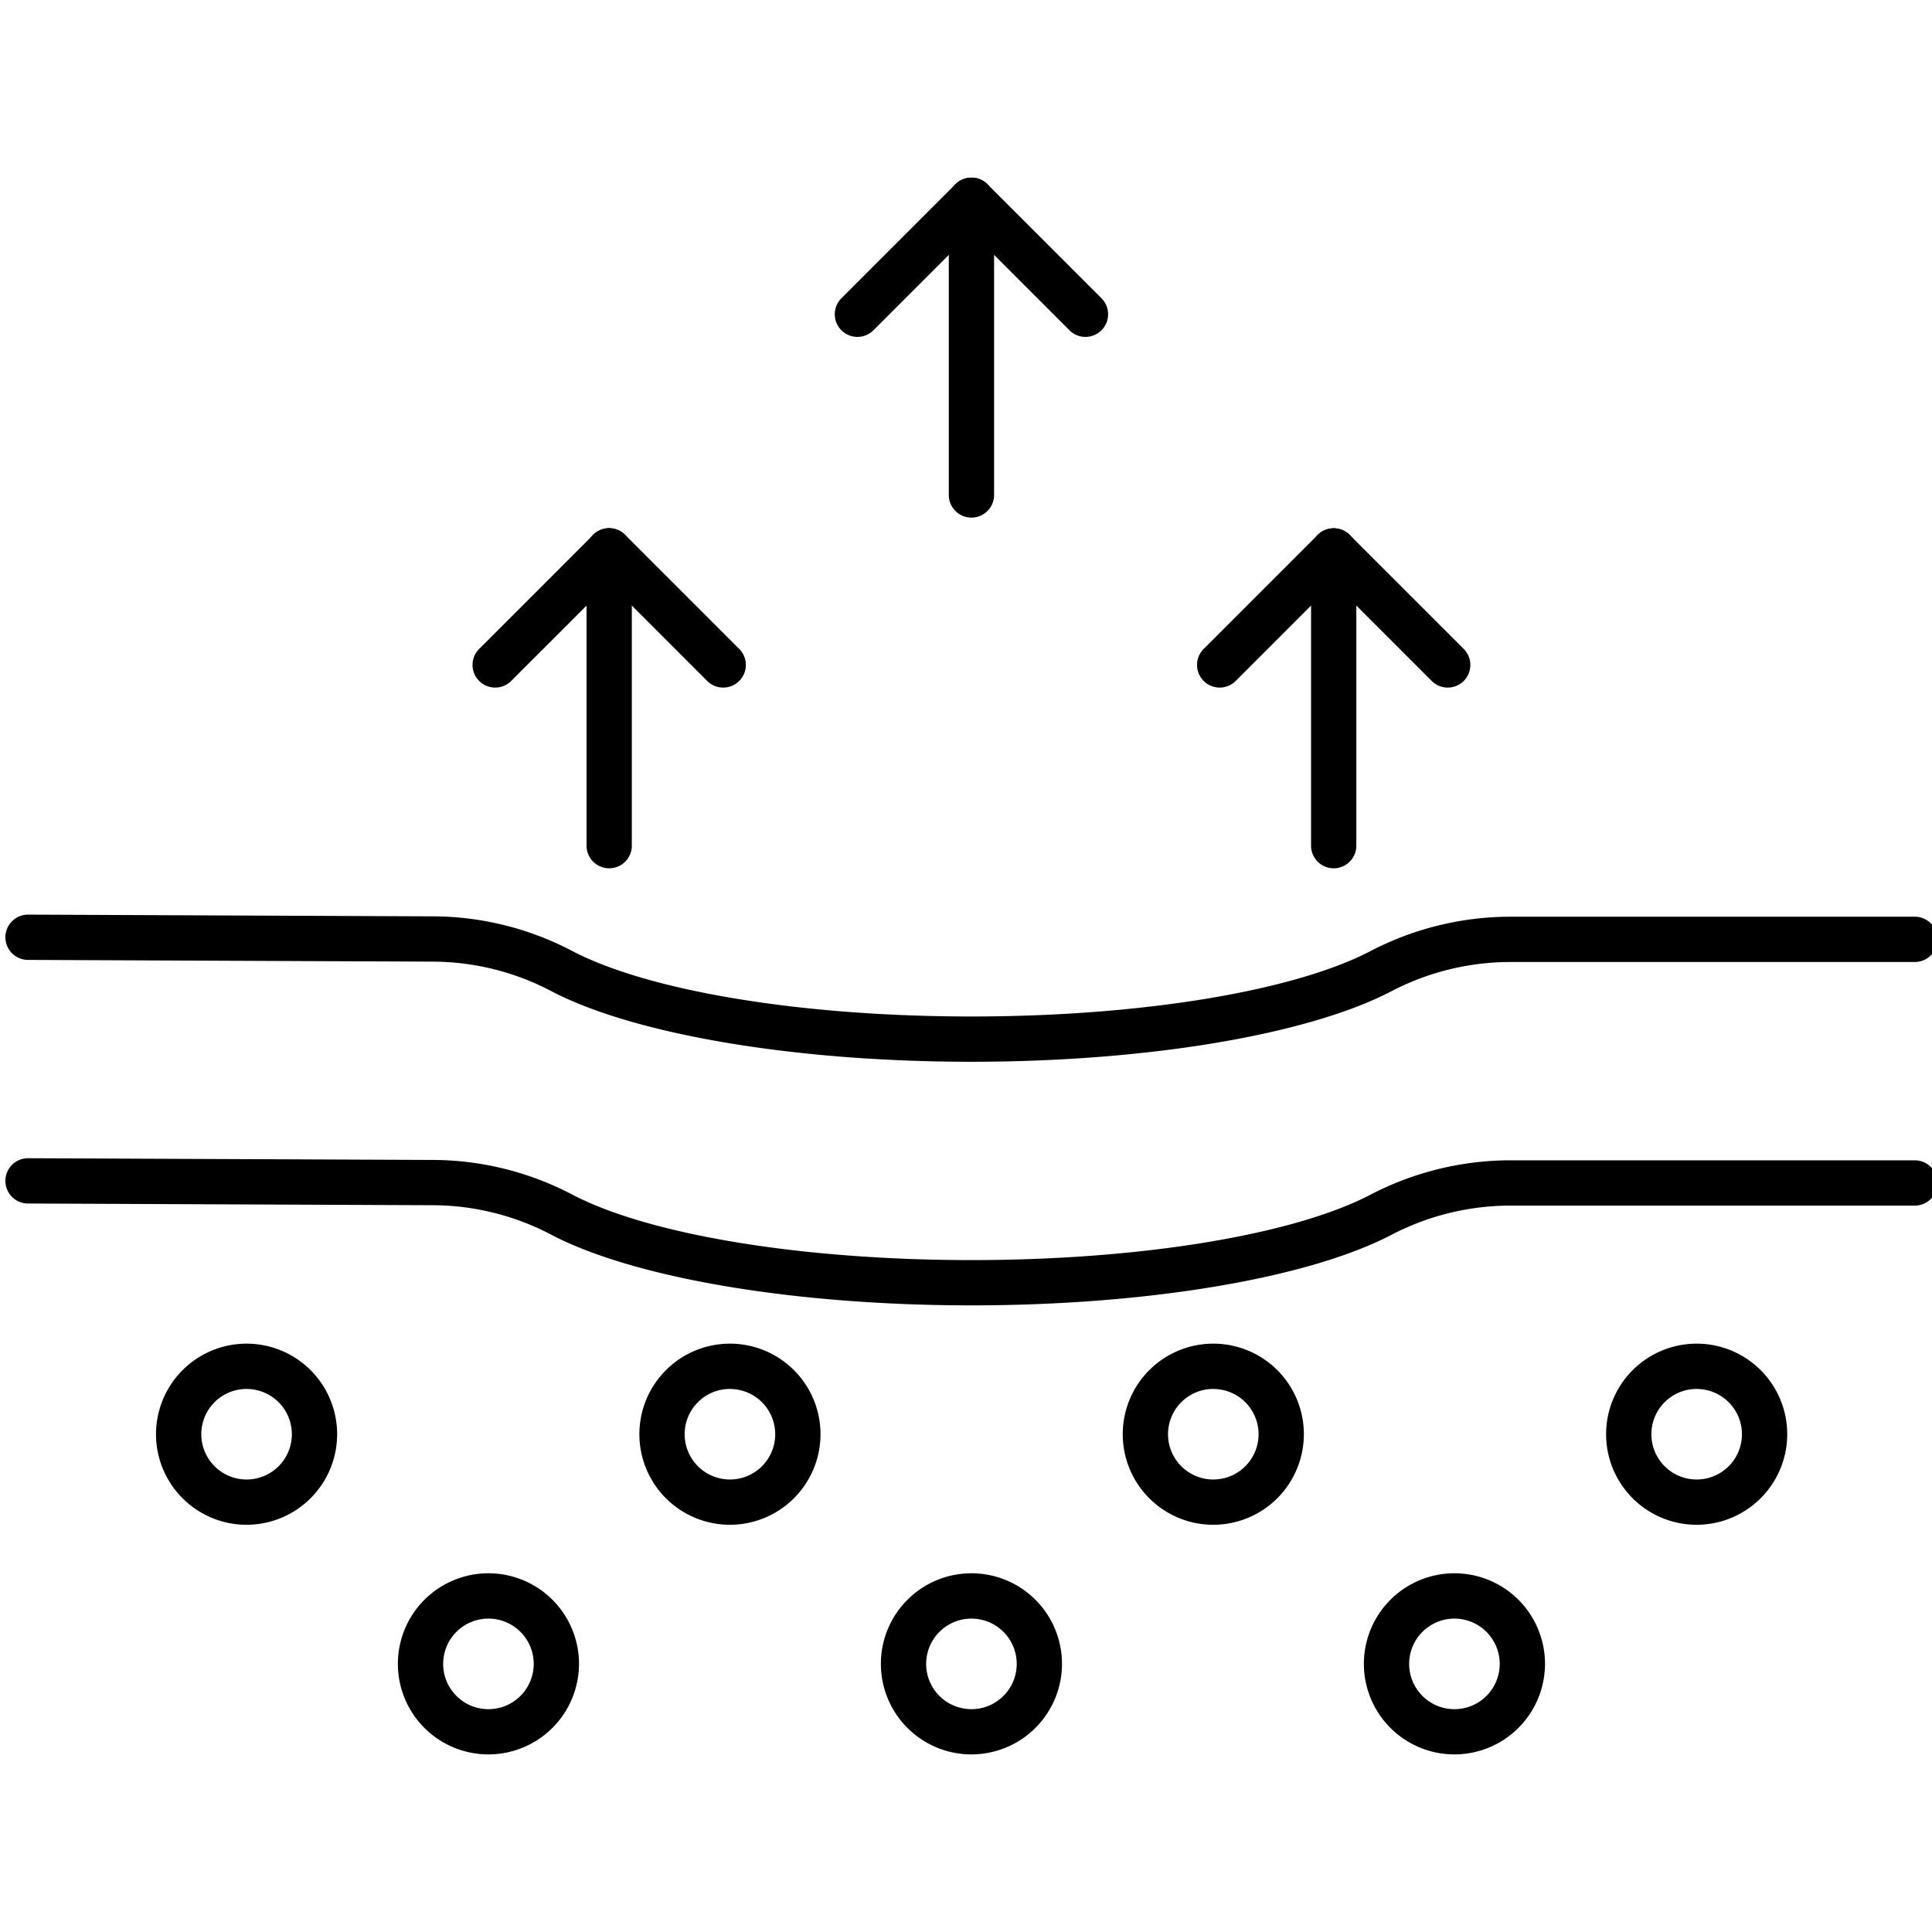
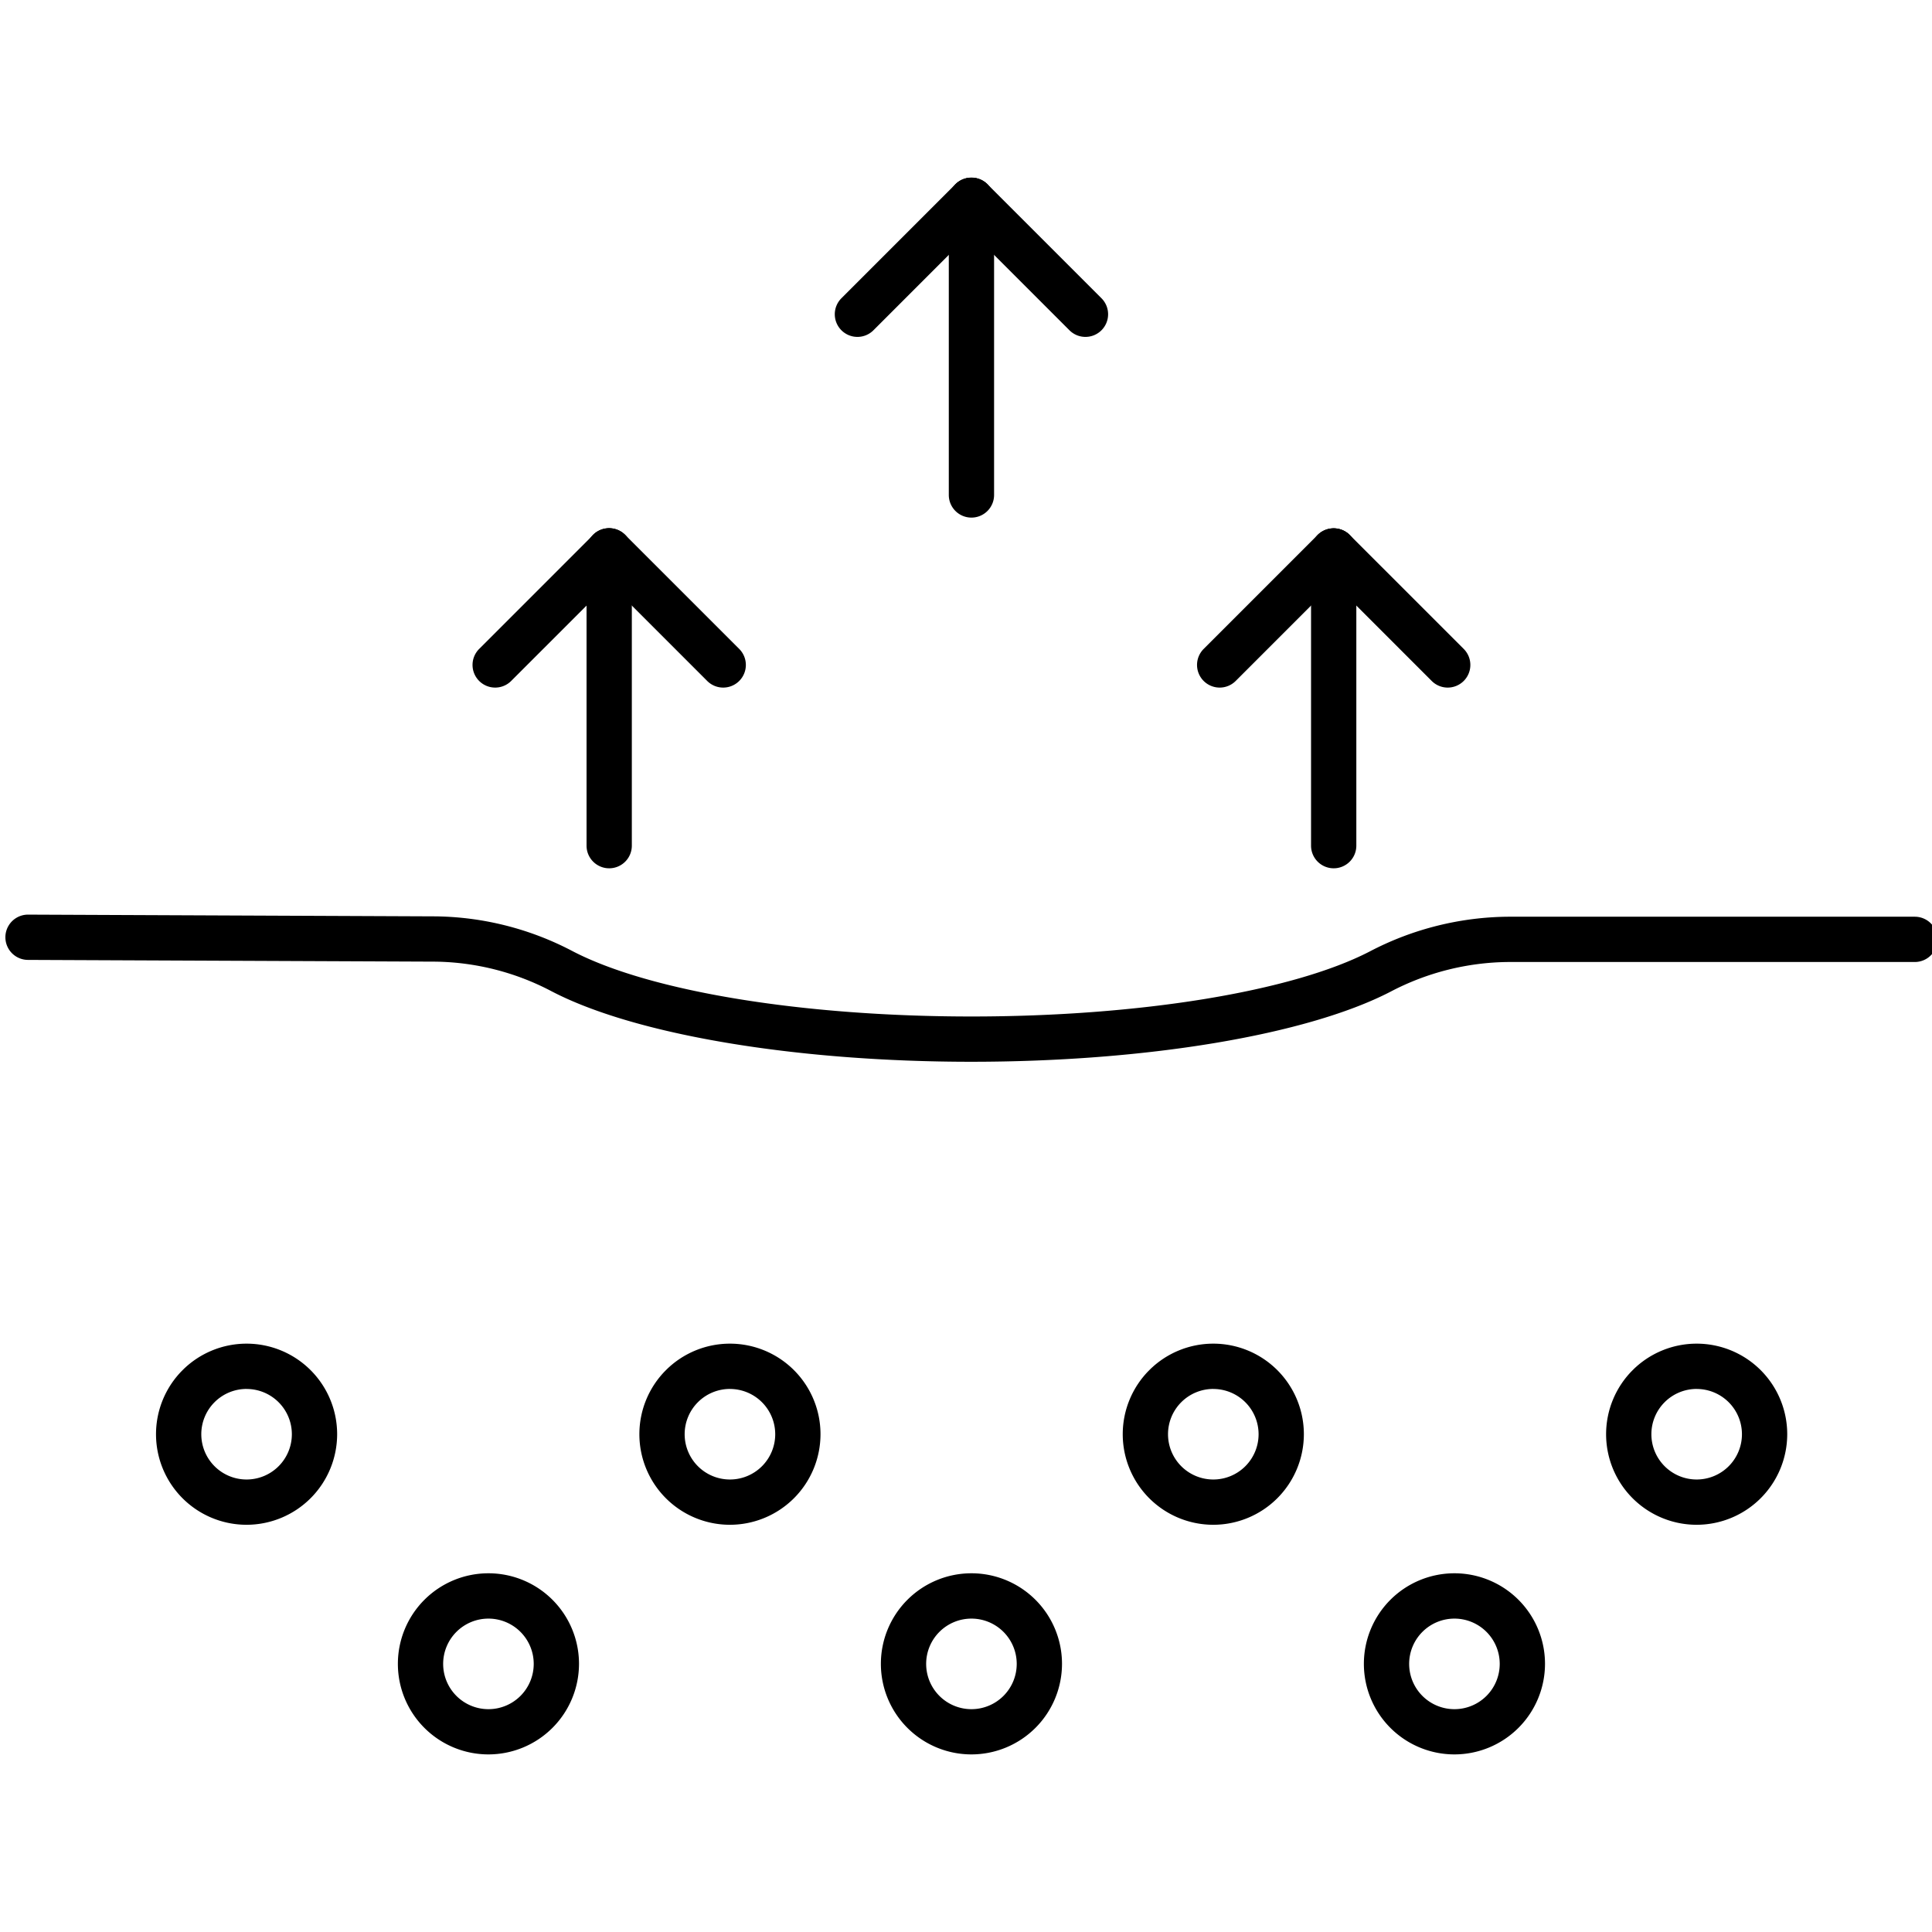
<svg xmlns="http://www.w3.org/2000/svg" id="Layer_1" height="512" viewBox="0 0 256 256" width="512" data-name="Layer 1">
-   <path d="m128.726 172.968c-23.264 0-44.578-3.575-55.624-9.331a33.96 33.96 0 0 0 -15.431-3.937l-53.963-.229a3 3 0 0 1 .013-6h.013l53.966.229a40 40 0 0 1 18.178 4.615c10.242 5.337 30.493 8.653 52.851 8.653 22.271 0 42.486-3.3 52.755-8.607a40.225 40.225 0 0 1 18.34-4.613h53.9a3 3 0 0 1 0 6h-53.9a34.184 34.184 0 0 0 -15.584 3.943c-11.072 5.722-32.34 9.277-55.514 9.277z" />
  <path d="m32.673 202.041a12 12 0 1 1 12-12 12.011 12.011 0 0 1 -12 12zm0-18a6 6 0 1 0 6 6 6 6 0 0 0 -6-5.995z" />
  <path d="m64.721 232.468a12 12 0 1 1 12-12 12.011 12.011 0 0 1 -12 12zm0-17.994a6 6 0 1 0 6 6 6 6 0 0 0 -6-6z" />
  <path d="m128.721 232.468a12 12 0 1 1 12-12 12.011 12.011 0 0 1 -12 12zm0-17.994a6 6 0 1 0 6 6 6 6 0 0 0 -6-6z" />
  <path d="m192.721 232.468a12 12 0 1 1 12-12 12.011 12.011 0 0 1 -12 12zm0-17.994a6 6 0 1 0 6 6 6 6 0 0 0 -6-6z" />
  <path d="m96.721 202.041a12 12 0 1 1 12-12 12.011 12.011 0 0 1 -12 12zm0-18a6 6 0 1 0 6 6 6 6 0 0 0 -6-5.995z" />
  <path d="m160.769 202.041a12 12 0 1 1 12-12 12.011 12.011 0 0 1 -12 12zm0-18a6 6 0 1 0 6 6 6 6 0 0 0 -6-5.995z" />
  <path d="m224.817 202.041a12 12 0 1 1 12-12 12.012 12.012 0 0 1 -12 12zm0-18a6 6 0 1 0 6 6 6 6 0 0 0 -6-5.995z" />
  <path d="m128.726 140.69c-23.263 0-44.577-3.575-55.624-9.332a33.944 33.944 0 0 0 -15.43-3.935l-53.964-.231a3 3 0 0 1 .013-6h.013l53.963.231a39.953 39.953 0 0 1 18.178 4.615c10.243 5.337 30.494 8.652 52.851 8.652 22.27 0 42.485-3.3 52.755-8.607a40.225 40.225 0 0 1 18.34-4.613h53.9a3 3 0 0 1 0 6h-53.9a34.2 34.2 0 0 0 -15.585 3.943c-11.069 5.723-32.336 9.277-55.51 9.277z" />
  <path d="m113.613 44.641a3 3 0 0 1 -2.121-5.121l15.108-15.109a3 3 0 0 1 4.243 4.242l-15.108 15.109a2.992 2.992 0 0 1 -2.122.879z" />
  <path d="m143.829 44.641a2.988 2.988 0 0 1 -2.121-.879l-15.108-15.109a3 3 0 0 1 4.243-4.242l15.108 15.109a3 3 0 0 1 -2.122 5.121z" />
  <path d="m128.721 68.585a3 3 0 0 1 -3-3v-39.053a3 3 0 0 1 6 0v39.053a3 3 0 0 1 -3 3z" />
  <path d="m161.613 91.108a3 3 0 0 1 -2.121-5.121l15.108-15.108a3 3 0 0 1 4.243 4.242l-15.108 15.108a2.992 2.992 0 0 1 -2.122.879z" />
  <path d="m191.829 91.108a2.988 2.988 0 0 1 -2.121-.879l-15.108-15.108a3 3 0 0 1 4.243-4.242l15.108 15.108a3 3 0 0 1 -2.122 5.121z" />
  <path d="m176.721 115.054a3 3 0 0 1 -3-3v-39.054a3 3 0 0 1 6 0v39.054a3 3 0 0 1 -3 3z" />
  <path d="m65.613 91.108a3 3 0 0 1 -2.121-5.121l15.108-15.108a3 3 0 0 1 4.243 4.242l-15.108 15.108a2.992 2.992 0 0 1 -2.122.879z" />
  <path d="m95.829 91.108a2.988 2.988 0 0 1 -2.121-.879l-15.108-15.108a3 3 0 1 1 4.243-4.242l15.108 15.108a3 3 0 0 1 -2.122 5.121z" />
  <path d="m80.721 115.054a3 3 0 0 1 -3-3v-39.054a3 3 0 0 1 6 0v39.054a3 3 0 0 1 -3 3z" />
</svg>